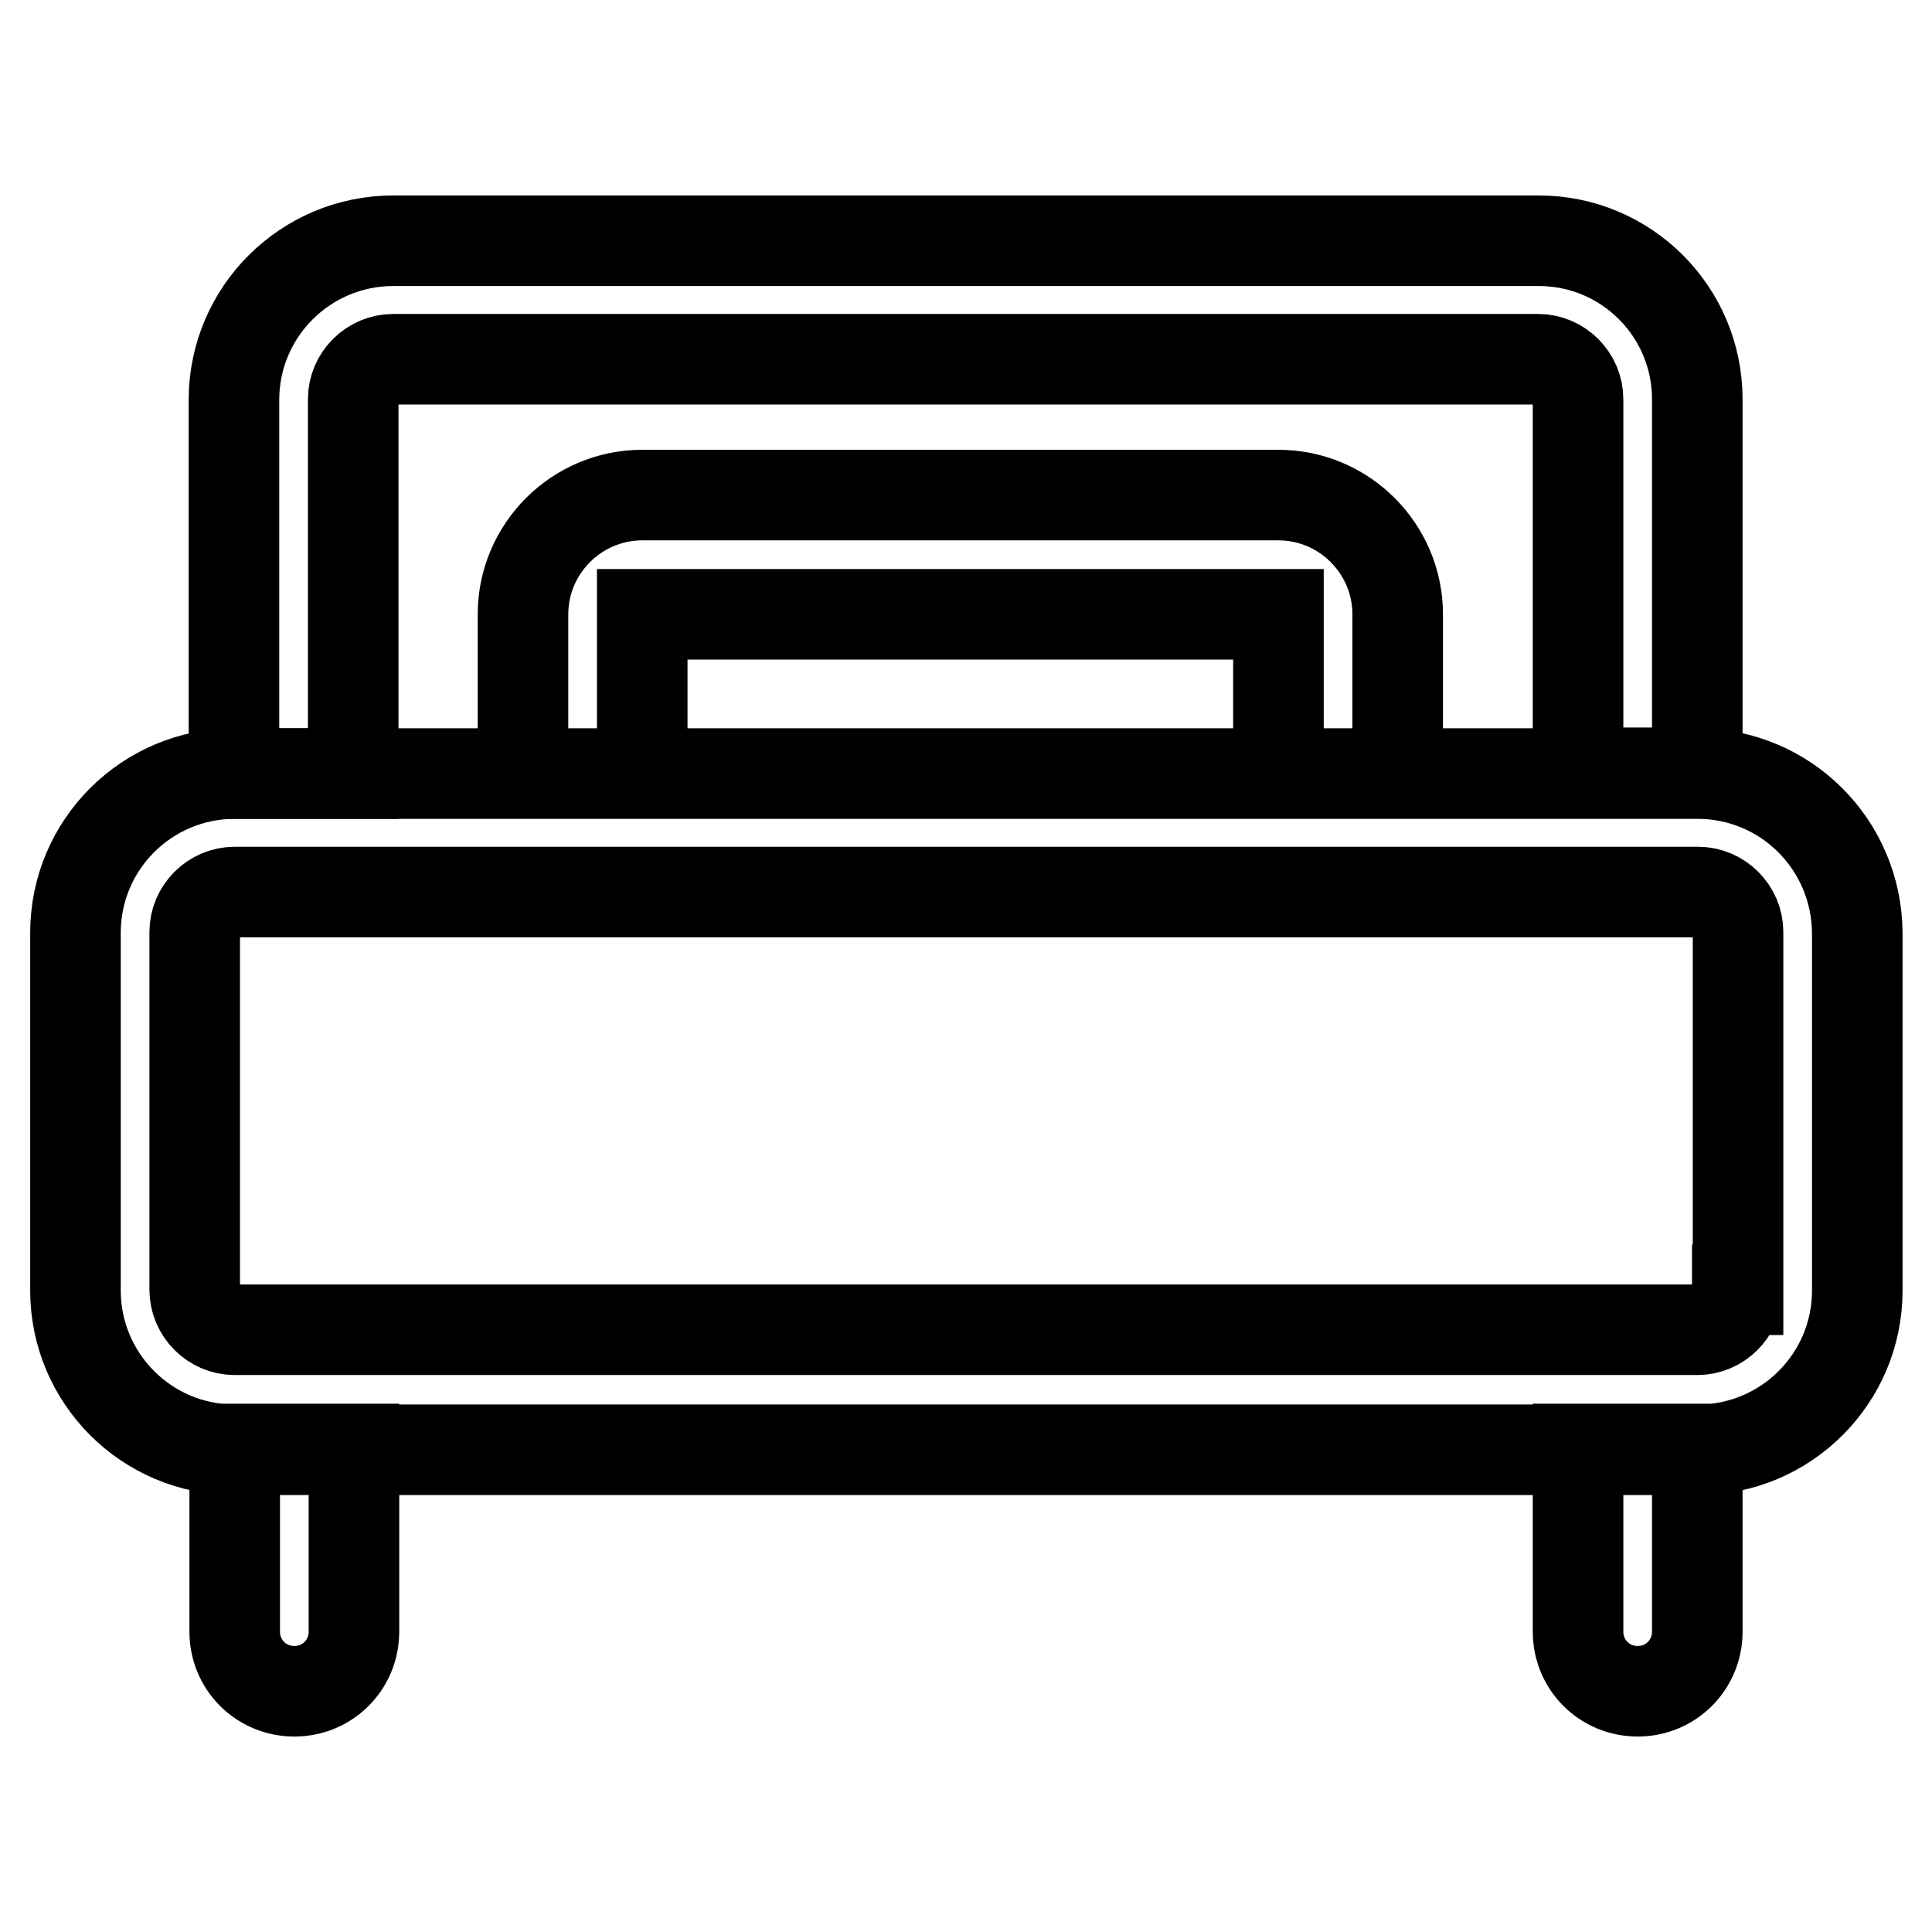
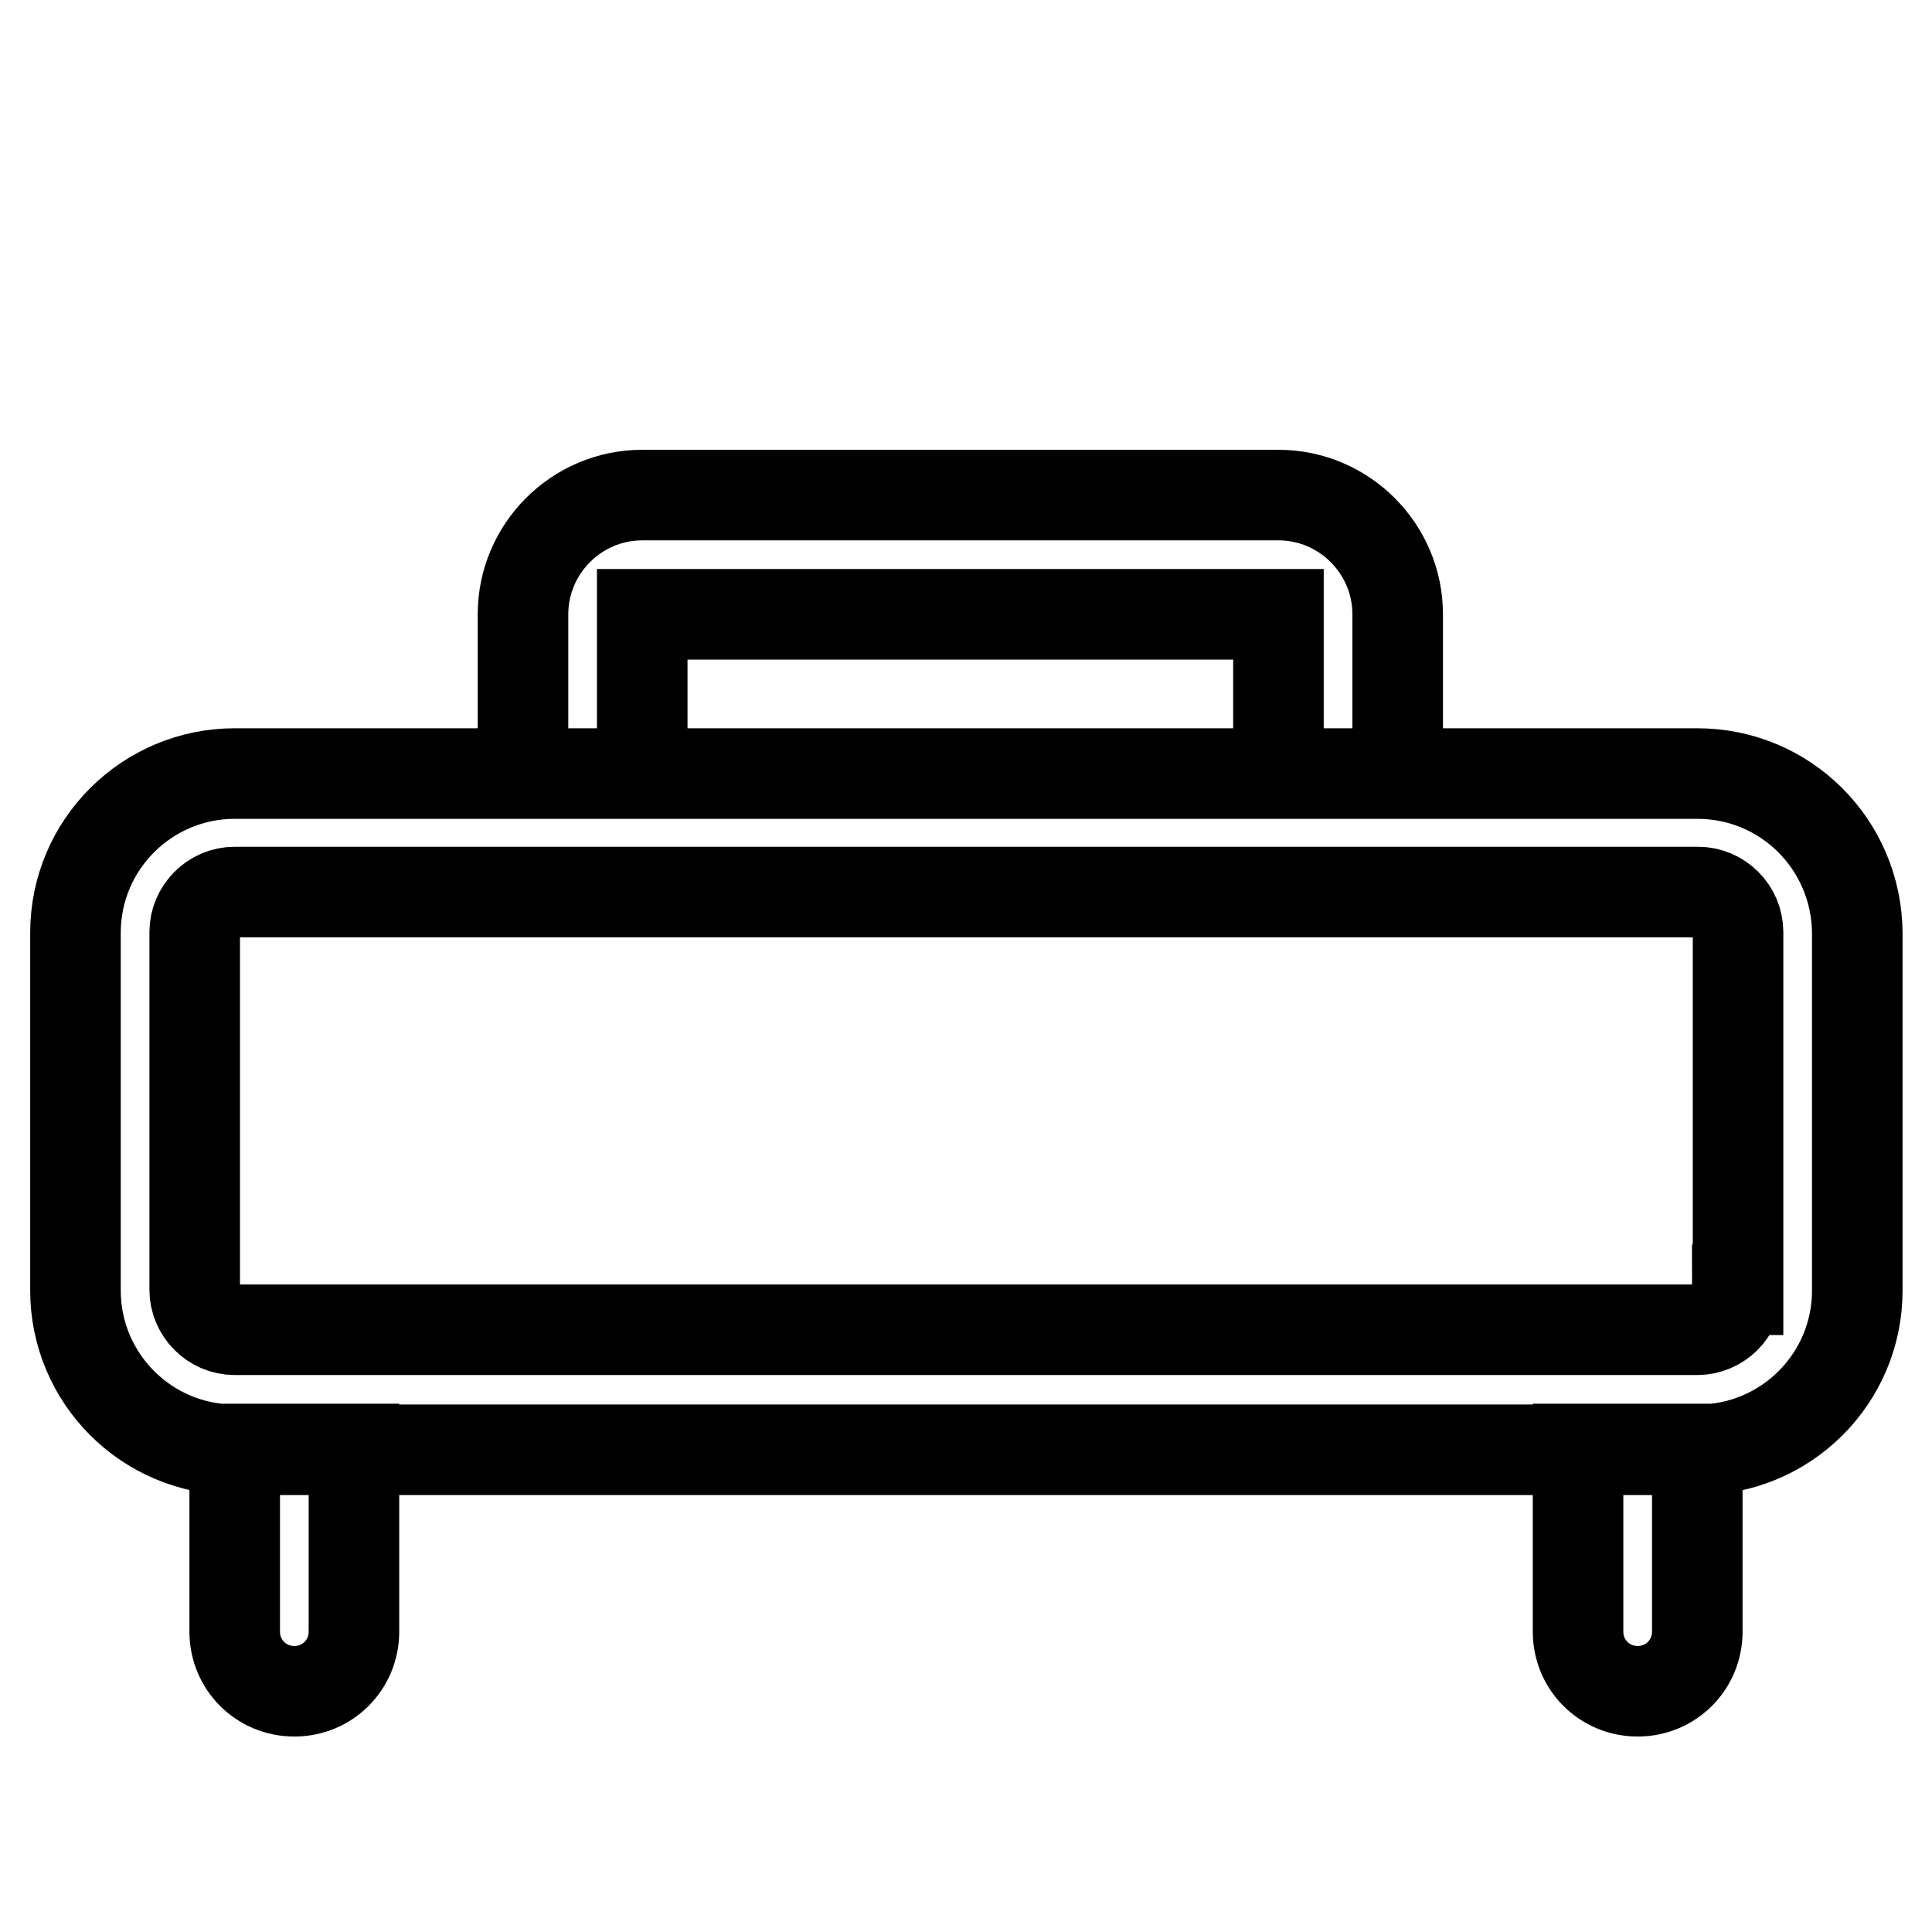
<svg xmlns="http://www.w3.org/2000/svg" version="1.1" x="0px" y="0px" viewBox="0 0 256 256" enable-background="new 0 0 256 256" xml:space="preserve">
  <g>
    <path stroke-width="12" fill-opacity="0" stroke="#000000" d="M46.9,192v24.2c0,4.4-3.5,7.9-7.9,7.9s-7.9-3.5-7.9-7.9V192H46.9z M224.9,192v24.2c0,4.4-3.5,7.9-7.9,7.9 c-4.4,0-7.9-3.5-7.9-7.9V192H224.9z M224.9,102.5H31.1c-11.6,0-21.1,9.4-21.1,21.1v47.4c0,11.6,9.4,21.1,21.1,21.1h193.9 c11.6,0,21.1-9.4,21.1-21.1v-47.4C246,111.9,236.6,102.5,224.9,102.5z M230.2,170.9c0,2.9-2.4,5.3-5.3,5.3H31.1 c-2.9,0-5.3-2.4-5.3-5.3v-47.4c0-2.9,2.4-5.3,5.3-5.3h193.9c2.9,0,5.3,2.4,5.3,5.3V170.9z M169.4,65.6H85.1 c-8.7,0-15.8,7.1-15.8,15.8v21.1h15.8V81.4h84.3v21.1h15.8V81.4C185.2,72.7,178.1,65.6,169.4,65.6z" />
-     <path stroke-width="12" fill-opacity="0" stroke="#000000" d="M203.9,31.9H52.1c-11.6,0-21.1,9.4-21.1,21.1v49.5h15.8V52.9c0-2.9,2.4-5.3,5.3-5.3h151.7 c2.9,0,5.3,2.4,5.3,5.3v49.5h15.8V52.9C224.9,41.3,215.5,31.9,203.9,31.9z" />
  </g>
</svg>